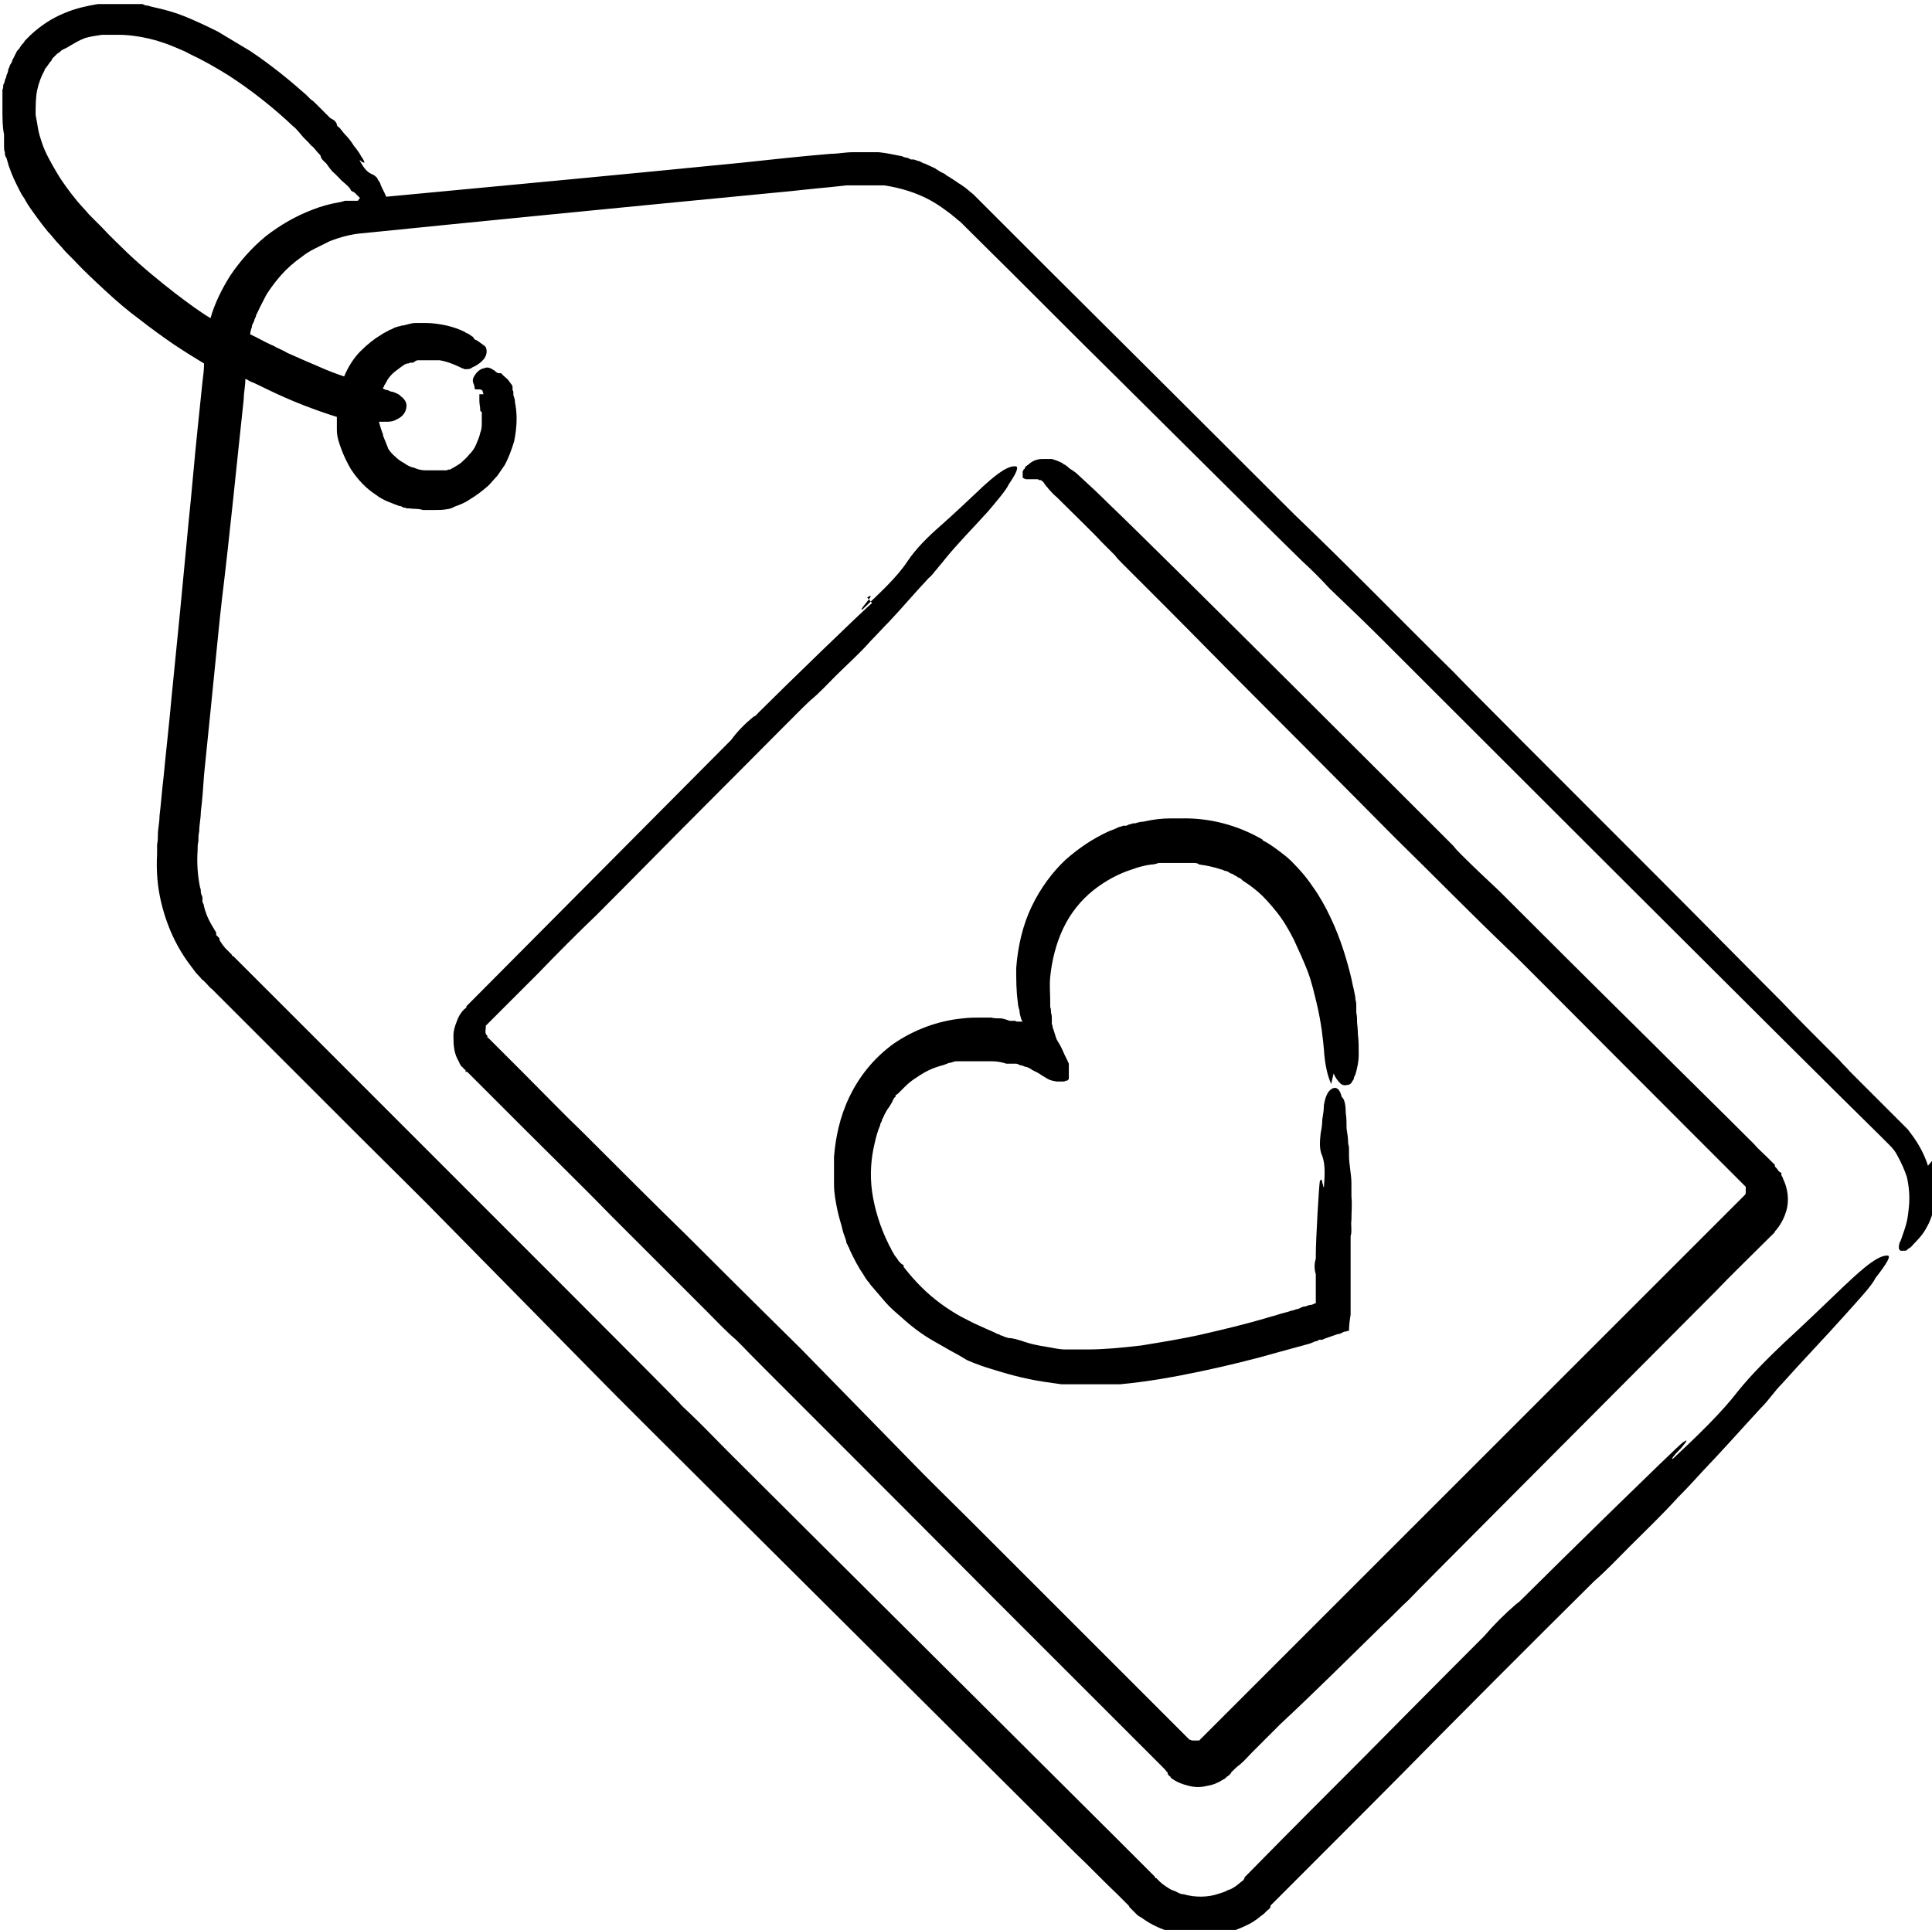
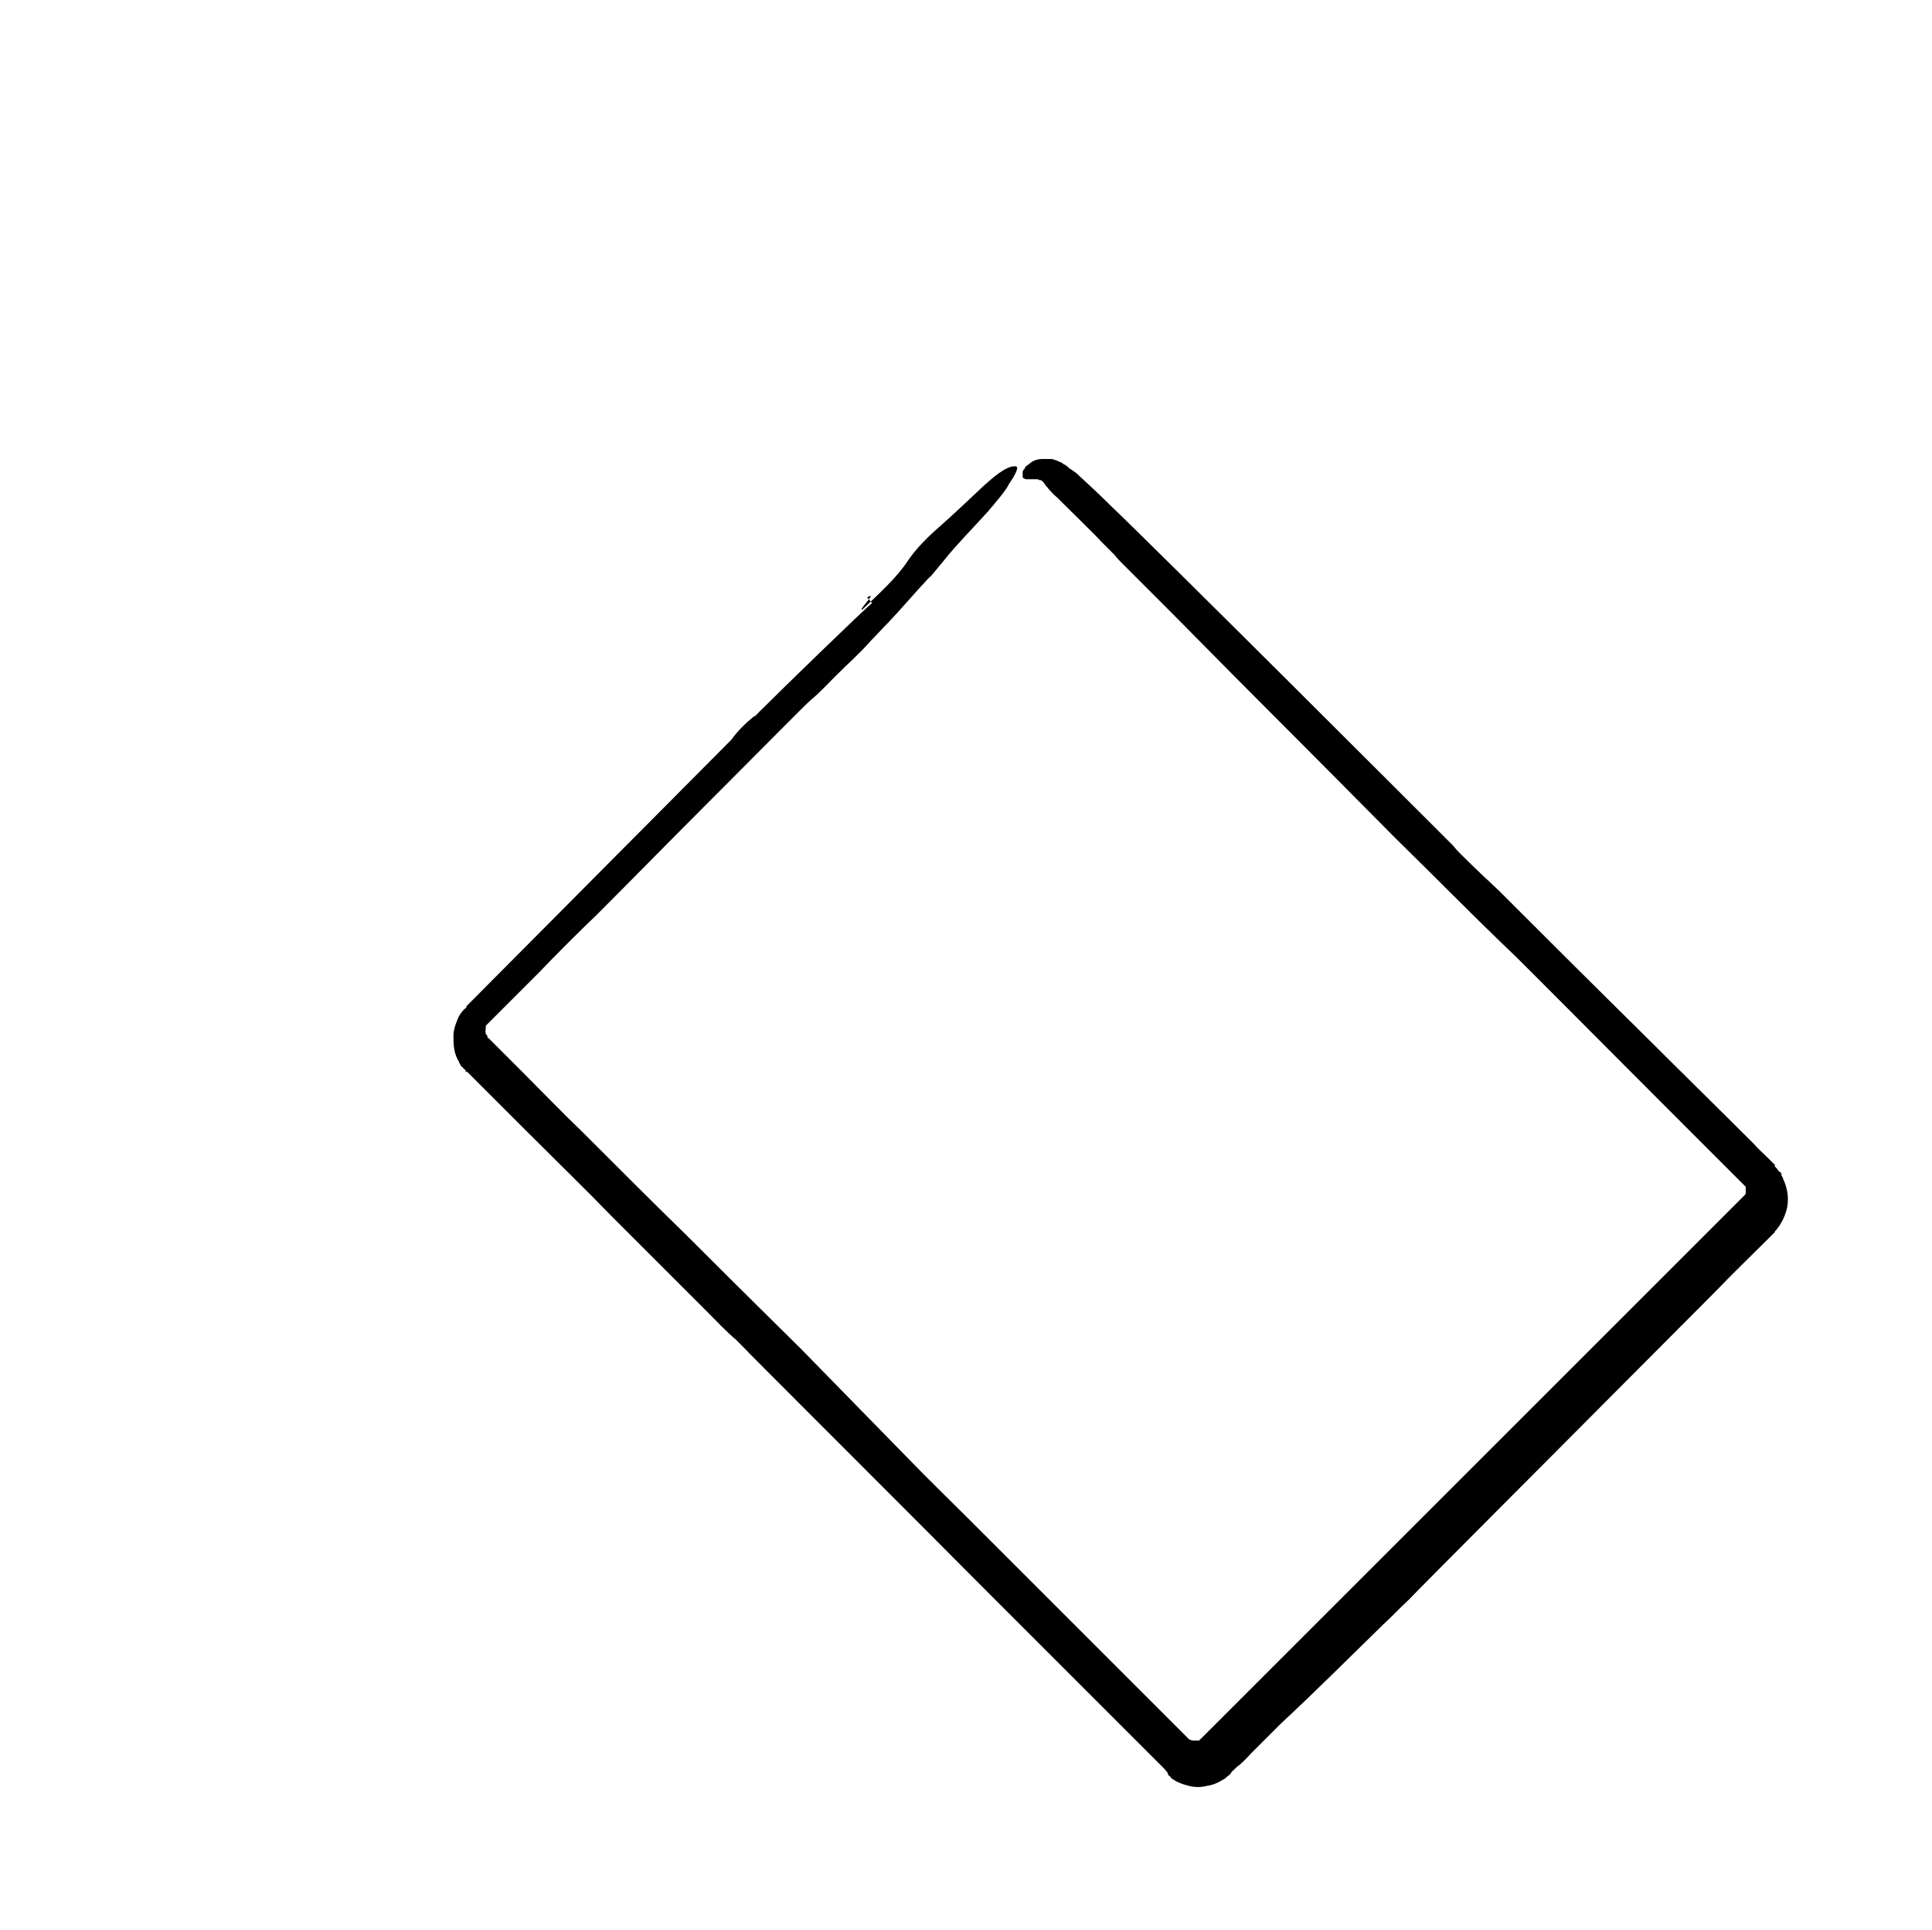
<svg xmlns="http://www.w3.org/2000/svg" id="Vrstva_1" data-name="Vrstva 1" viewBox="0 0 23.86 23.84">
  <g id="Objects">
    <g>
-       <path d="M23.81,14.4c-.04-.13-.11-.26-.19-.37-.01-.01-.02-.03-.03-.04-.01-.01-.02-.03-.03-.04-.02-.02-.05-.05-.07-.07-.04-.04-.08-.08-.11-.11-.14-.14-.25-.25-.3-.3-.08-.08-.16-.16-.24-.24-.03-.04-.09-.09-.12-.13,0,0-.08-.08-.21-.21-.13-.13-.31-.31-.52-.53-.43-.43-1-1.01-1.58-1.59-1.16-1.16-2.34-2.34-2.45-2.46-.66-.65-1.3-1.31-1.97-1.95-.12-.12-1.31-1.31-3.03-3.02-.21-.21-.44-.44-.67-.67-.06-.06-.12-.12-.17-.17-.02-.02-.03-.03-.05-.05-.02-.02-.03-.03-.05-.05-.04-.03-.07-.06-.11-.09-.02-.01-.04-.03-.06-.04-.02-.01-.04-.03-.06-.04l-.03-.02s-.02-.01-.03-.02c-.02-.01-.04-.02-.06-.04-.02-.01-.04-.02-.06-.03l-.03-.02s-.02-.01-.03-.02c-.04-.02-.09-.04-.13-.06-.02,0-.04-.02-.07-.03-.02,0-.05-.02-.07-.02h-.03s-.04-.02-.04-.02c-.02,0-.05-.01-.07-.02-.1-.02-.19-.04-.29-.05-.05,0-.1,0-.15,0-.01,0-.02,0-.04,0h-.04s-.04,0-.04,0c-.01,0-.02,0-.04,0-.1,0-.19.02-.28.02-.36.03-.73.07-1.1.11-1.41.14-2.9.28-4.39.42-.02-.05-.05-.1-.07-.15,0-.01-.01-.03-.02-.04,0-.01-.02-.02-.02-.04-.02-.02-.04-.04-.07-.05-.07-.03-.11-.1-.15-.17,0,0,0,0,0,0,.01,0,.02.01.03.02.01,0,.03.02.03,0,0,0-.01-.03-.04-.07-.02-.04-.05-.08-.09-.13-.03-.05-.07-.1-.11-.14-.02-.02-.03-.04-.05-.06-.01-.02-.03-.03-.04-.04,0,0-.01-.01-.01-.02,0-.02-.02-.04-.03-.05-.01-.01-.03-.02-.05-.03,0,0-.04-.04-.09-.09-.03-.03-.06-.06-.09-.09-.02-.02-.04-.04-.06-.05-.02-.02-.04-.04-.06-.06-.18-.16-.42-.36-.69-.54-.03-.02-.07-.04-.1-.06-.02-.01-.03-.02-.05-.03-.02-.01-.03-.02-.05-.03-.03-.02-.07-.04-.1-.06-.03-.02-.07-.04-.1-.06-.14-.07-.27-.13-.39-.18-.12-.05-.23-.08-.31-.1-.08-.02-.14-.03-.16-.04-.03,0-.05-.01-.07-.02-.02,0-.05,0-.08,0-.01,0-.02,0-.03,0,0,0-.02,0-.04,0-.01,0-.02,0-.04,0-.02,0-.03,0-.05,0-.04,0-.08,0-.14,0-.03,0-.05,0-.08,0-.03,0-.06,0-.09,0-.12.02-.27.05-.41.11-.15.06-.29.15-.42.27l-.05.05s-.02.02-.02.02l-.02.03s-.03.03-.04.05c-.01.02-.03.04-.04.05-.01.02-.02.04-.03.06-.01.02-.02.04-.03.06,0,.02-.02.04-.03.06,0,.02-.02.04-.02.06,0,.02-.01.04-.02.06,0,.02-.01.04-.02.06,0,.02-.01.04-.02.06,0,.02,0,.04-.01.06,0,0,0,.02,0,.03,0,0,0,.02,0,.03,0,.02,0,.04,0,.05,0,.02,0,.04,0,.05,0,0,0,.02,0,.03,0,0,0,.02,0,.03,0,.13,0,.24.02.33,0,.02,0,.04,0,.06,0,.02,0,.03,0,.04,0,.03,0,.04,0,.05,0,.02,0,.05.01.07,0,.02,0,.05.02.07l.02.07s.01.04.02.06c.03.09.07.17.11.25.02.04.04.08.07.12,0,0,.03.06.08.13.05.07.12.17.21.28.05.05.09.11.15.17.03.03.05.06.08.09.03.03.06.06.09.09.12.13.25.25.39.38.14.13.28.25.43.36.14.11.28.21.41.3.15.1.28.18.38.24,0,.08-.01.15-.02.23-.02.19-.04.39-.06.58-.04.38-.07.76-.11,1.14-.07.75-.14,1.47-.21,2.16-.03.34-.07.68-.1,1-.02.16-.03.32-.05.48,0,.08-.02.16-.02.23,0,.04,0,.08-.01.12v.03s0,.02,0,.03c0,.02,0,.04,0,.06-.01.17,0,.34.03.5.03.16.08.32.14.46.06.14.14.28.23.4.01.01.02.03.03.04.01.01.02.03.03.04.02.03.05.06.07.08.01.01.02.03.04.04l.02.02s.01.01.02.02c.02.02.04.05.07.07.36.36.67.67.94.94.53.53.86.86.93.93.35.35.71.7,1.06,1.06.62.63,1.24,1.26,1.86,1.89.23.24,3.06,3.05,5.87,5.85.18.17.35.35.53.52.04.04.09.09.13.13h0s.01.02.01.02l.02.02s.03.03.04.04l.02.02.02.02s.03.02.05.03c.12.09.26.15.41.19.29.07.6.04.87-.09.07-.03.13-.07.19-.12l.04-.03.04-.04s.03-.02.04-.04h0s0-.02,0-.02l.02-.02c.08-.08.17-.17.25-.25.66-.66,1.28-1.28,1.81-1.82,1.07-1.08,1.82-1.82,1.92-1.92.15-.13.29-.28.43-.42.2-.2.41-.4.6-.61.11-.11.22-.23.32-.34.24-.25.46-.5.7-.76.06-.06.1-.11.14-.16.04-.05.08-.1.13-.15.24-.27.52-.56.77-.84.16-.18.34-.37.38-.46.14-.18.21-.29.14-.28-.14,0-.41.27-.52.37-.25.24-.5.48-.75.71-.2.19-.41.4-.57.6-.2.26-.5.55-.8.83,0,0-.01,0-.01,0,.01-.03.07-.09.11-.13.04-.05.12-.14.02-.07-.09.07-1.54,1.49-1.97,1.92-.03.03-.06.06-.08.07-.15.13-.28.26-.4.4-.06.06-.64.64-1.48,1.49-.42.42-.91.91-1.43,1.44-.02.02-.03.03-.05.05h0s0,.01,0,.01h0s-.01.02-.02.03c-.03.02-.06.05-.09.07-.03.02-.06.04-.1.05-.03.02-.07.03-.1.04-.14.05-.3.05-.44.01-.04,0-.07-.02-.11-.04-.04-.01-.07-.03-.1-.05-.03-.02-.06-.04-.09-.07l-.02-.02s-.01-.01-.02-.02h-.01s-.01-.02-.01-.02l-.03-.03c-.14-.14-.28-.28-.42-.42-2.25-2.24-4.54-4.52-4.81-4.79-.17-.17-.33-.34-.5-.5-.04-.04-.08-.07-.11-.11-.1-.11-2.21-2.22-4.34-4.35-.27-.27-.53-.53-.8-.8-.07-.07-.13-.13-.2-.2-.03-.03-.07-.07-.1-.1l-.05-.05-.02-.02h-.01s-.01-.02-.01-.02l-.04-.04s-.01-.01-.02-.02l-.02-.02s-.05-.06-.07-.1h0s0-.02,0-.02l-.02-.02-.02-.02h0s0-.03,0-.03c-.02-.03-.04-.07-.06-.1-.04-.07-.07-.14-.09-.22,0-.02-.01-.04-.02-.06,0,0,0-.02,0-.03v-.03s-.02-.04-.02-.06c0-.02,0-.04-.01-.06-.03-.15-.04-.3-.03-.45,0-.03,0-.08.01-.12,0-.04,0-.08.01-.12,0-.08.02-.16.02-.24.02-.16.03-.31.04-.46.12-1.17.2-2.01.22-2.16.1-.82.18-1.65.27-2.48,0-.08.02-.16.02-.25.03.01.05.03.08.04.02,0,.31.16.65.29.13.05.27.1.4.14,0,.05,0,.11,0,.16,0,.09.03.17.06.25.03.08.07.16.11.23.09.14.2.25.31.32.05.04.11.07.16.09.05.02.1.04.13.05.02,0,.04.01.05.02.02,0,.03,0,.04.01.02,0,.04,0,.04,0,.05.01.11,0,.16.02.05,0,.1,0,.15,0,.05,0,.1,0,.15-.01,0,0,.04,0,.09-.03.05-.02.12-.04.19-.09.07-.04.15-.1.23-.17.04-.04.07-.08.11-.12.03-.04.06-.09.09-.13.05-.09.09-.2.12-.3.02-.1.03-.19.03-.28,0-.08-.01-.15-.02-.2,0-.05-.02-.08-.02-.09,0-.01,0-.02,0-.03,0-.01,0-.02-.01-.03,0,0,0-.02,0-.02,0,0,0-.02,0-.02,0-.01-.01-.03-.02-.04-.01-.01-.02-.03-.03-.04-.02-.03-.06-.05-.08-.08,0,0-.01-.01-.02-.01,0,0-.02,0-.02,0-.02,0-.04-.02-.05-.03-.02-.01-.03-.02-.05-.03-.01,0-.02-.01-.04-.01-.01,0-.03,0-.04.01-.03,0-.06.02-.09.05-.06.07-.05.1-.05.11,0,.02.02.05.02.07,0,.01,0,.02.01.03,0,0,.02,0,.04,0,.02,0,.04,0,.05.02,0,.01.01.03.01.04,0,0,0,0,0,0-.01,0-.01,0-.02,0,0,0-.02,0-.03,0,0,0,0,.01,0,.03,0,.01,0,.03,0,.05,0,.04.01.08.01.1,0,0,0,0,0,0,0,0,0,.01,0,.02,0,0,0,.01.02.02,0,0,0,0,0,.01,0,0,0,.02,0,.03,0,.02,0,.06,0,.09,0,.04,0,.08-.02.13-.01.05-.03.09-.05.14-.02.05-.05.09-.09.13-.03.04-.07.07-.1.1-.07.05-.12.07-.13.08,0,0-.02,0-.02,0,0,0-.01,0-.02.01,0,0,0,0,0,0,0,0-.02,0-.04,0-.01,0-.02,0-.04,0-.02,0-.03,0-.05,0-.04,0-.08,0-.13,0-.05,0-.1-.01-.14-.03-.05-.01-.09-.03-.13-.06-.04-.02-.08-.05-.11-.08-.06-.05-.09-.1-.09-.11-.02-.05-.04-.1-.06-.15v-.02s-.01-.01-.01-.02c0,0-.02-.05-.04-.13.04,0,.07,0,.1,0,.05,0,.09-.01.12-.03.07-.03.12-.09.12-.17,0,0,0,0,0,0,0-.04-.02-.07-.05-.1-.02-.01-.03-.03-.05-.04-.02-.01-.04-.02-.07-.03-.02,0-.04-.01-.06-.02-.02,0-.04-.01-.06-.02,0,0,0,0,0,0,0,0,0-.02.01-.02,0-.01.01-.03.02-.04,0-.01.02-.03.02-.04.03-.05.07-.09.11-.12.04-.03.08-.06.11-.08,0,0,.02,0,.02-.01,0,0,.01,0,.02,0,.01,0,.02-.01.03-.01,0,0,0,0,.01,0,0,0,.01,0,.02,0,0,0,.02-.01.03-.02,0,0,.02-.01.03-.01,0,0,0,0,.01,0,.01,0,.02,0,.03,0,0,0,.01,0,.02,0,0,0,.01,0,.02,0,0,0,.02,0,.03,0,.04,0,.1,0,.16,0,.06.01.12.03.17.05.05.02.09.04.11.05h0s.02,0,.02.01c0,0,.02,0,.03,0,.02,0,.05,0,.07-.02.05-.02.11-.06.15-.11,0,0,0,0,0,0,.02-.03.03-.06.03-.09,0-.03-.01-.06-.03-.07-.04-.03-.08-.06-.1-.07-.01,0-.02-.01-.03-.02,0,0,0-.01-.01-.02,0,0-.01,0-.03-.02,0,0-.02-.01-.03-.02-.01,0-.03-.01-.04-.02-.06-.03-.14-.06-.23-.08-.09-.02-.18-.03-.25-.03-.04,0-.07,0-.09,0-.02,0-.04,0-.04,0-.05,0-.1.02-.15.03-.01,0-.02,0-.04.01-.01,0-.02,0-.04.01-.02,0-.05.02-.07.03,0,0-.02,0-.04.02-.01,0-.02.01-.04.02-.01,0-.03.02-.05.03-.07.04-.16.11-.25.2-.08.08-.15.19-.2.31-.09-.03-.2-.07-.31-.12-.14-.06-.28-.12-.39-.17-.05-.03-.1-.05-.14-.07-.03-.02-.06-.03-.06-.03-.09-.04-.17-.09-.26-.13,0-.03.01-.06.02-.09,0-.03.02-.05.03-.08,0-.01.01-.03.02-.05,0-.02.01-.03.02-.05.03-.07.07-.14.11-.22.05-.08.11-.16.18-.24.07-.08.16-.16.26-.23.05-.04.1-.07.16-.1.06-.03.12-.06.18-.09.13-.05.27-.09.42-.1,1.38-.14,3.21-.32,5.08-.5.23-.02.47-.05.7-.07l.18-.02h.09s.01,0,.01,0h0s.02,0,.02,0h.04c.1,0,.21,0,.31,0,.2.03.4.09.58.19.09.05.17.11.25.17.02.02.04.03.06.05.02.02.04.03.06.05.04.04.08.08.12.12.65.64,1.26,1.26,1.82,1.81,1.11,1.1,1.96,1.95,2.27,2.25.12.11.23.22.34.34.22.21.44.42.66.64.05.05.1.1.15.15.11.11.22.22.33.33.16.16,4.69,4.69,5.65,5.63h0s.1.1.13.13c.04.04.07.08.09.12.05.09.09.18.12.27.02.09.03.18.03.26,0,.08-.01.16-.02.23-.01.07-.03.13-.05.19-.02.05-.03.1-.05.13-.02.07-.01.11.04.1,0,0,0,0,0,0,0,0,.02,0,.03,0,0,0,.02,0,.03-.02.02-.01.05-.03.07-.06.05-.05.12-.12.17-.22.03-.05.05-.11.07-.17.02-.06.03-.13.04-.2.02-.14,0-.3-.04-.45ZM4.42,2.48s-.02,0-.04,0h-.04s-.04,0-.04,0h-.04s-.06.02-.08.02c-.11.02-.22.05-.32.09-.21.08-.4.19-.58.33-.17.14-.32.31-.44.49-.1.16-.19.34-.24.52-.12-.07-.27-.18-.44-.31-.18-.14-.39-.31-.59-.5-.1-.1-.21-.2-.31-.31-.03-.03-.05-.05-.08-.08l-.04-.04-.04-.04c-.05-.06-.1-.11-.15-.17-.09-.11-.18-.23-.25-.35-.07-.12-.14-.24-.18-.36-.02-.06-.04-.12-.05-.18-.01-.06-.02-.12-.03-.17,0-.11,0-.22.02-.31.02-.09.05-.17.09-.24,0-.02.02-.03.03-.05.01-.01.02-.03.03-.04,0-.01.02-.02.03-.04,0,0,0-.01.01-.02,0,0,.01-.01.02-.02,0,0,.02-.02.03-.03,0,0,.02-.02.03-.02.02-.02.03-.03.05-.04,0,0,.01,0,.02-.01,0,0,.01,0,.02-.01,0,0,.01,0,.02-.01.07-.04.13-.08.21-.11.07-.02.14-.03.21-.04.04,0,.07,0,.11,0h.05s.04,0,.05,0c.03,0,.21,0,.46.07.06.02.13.04.2.07.07.03.15.06.22.1.15.07.31.16.47.26.31.2.59.43.8.63.03.02.05.05.07.07.02.02.04.05.06.07.02.02.04.04.06.06.02.02.03.04.05.05.03.03.05.06.07.08.02.02.03.03.03.04.01.04.04.06.07.09.03.04.06.09.1.12.02.02.04.04.06.06.04.05.1.08.14.14,0,.02.02.02.03.03.01,0,.02.01.03.02.02.02.04.04.06.06h-.01Z" />
      <path d="M10.77,7.45c-.07.05-1.1,1.05-1.4,1.35-.02.02-.04.05-.06.05-.11.09-.2.18-.28.29-.08.08-1.64,1.65-3.23,3.25l-.04.04h0s0,.01,0,.01h0s0,0,0,0c0,.01-.02.02-.03.03-.04.04-.07.09-.09.15-.02.05-.04.11-.04.17,0,.06,0,.11.01.17.01.06.03.11.06.16,0,.01.01.02.02.04,0,.01.02.02.03.03,0,.01.02.02.03.03v.02s.02,0,.02,0c.05.05.1.1.15.15.2.2.39.39.58.58.38.38.74.73,1.05,1.05.63.63,1.08,1.08,1.18,1.18.12.12.23.24.36.35.03.03.05.05.08.08.07.08,1.57,1.57,3.08,3.09.76.76,1.52,1.52,2.11,2.11.02.02.04.04.05.06h.01s0,.02,0,.02h0s0,0,0,0h0s.02.03.02.03h.01s.01.02.01.02c.06.05.14.08.22.1.08.02.15.02.23,0,.07-.01.14-.04.2-.08.01,0,.03-.02.04-.03.01-.01.03-.02.04-.03h0s0-.01,0-.01h.01s.01-.03.02-.03c.03-.03.06-.06.09-.08.06-.05.11-.11.15-.15.19-.19.31-.31.35-.35.43-.4.85-.82,1.27-1.23.11-.1.21-.21.32-.31.09-.1,1.89-1.9,3.77-3.79.23-.24.47-.47.71-.71l.04-.04h0s0-.01,0-.01l.02-.02s.02-.03.03-.04c.04-.06.07-.12.09-.19.04-.13.02-.28-.04-.4,0-.02-.02-.03-.02-.05v-.02s-.03-.02-.03-.02c-.01-.01-.02-.03-.03-.04l-.02-.02h0s0-.02,0-.02c-.03-.03-.06-.06-.09-.09-.06-.06-.12-.11-.17-.17-.46-.46-.9-.89-1.29-1.28-.79-.78-1.39-1.38-1.61-1.6-.08-.08-.16-.16-.24-.24-.16-.15-.31-.29-.47-.45-.04-.04-.07-.07-.1-.11-.08-.08-.16-.16-.23-.23-.11-.11-3.33-3.33-4.02-3.99h0c-.13-.13-.26-.25-.38-.36-.03-.03-.06-.05-.09-.07-.02-.01-.03-.02-.05-.04-.01,0-.02-.02-.03-.02-.01,0-.02-.01-.03-.02-.04-.02-.09-.04-.13-.05,0,0-.01,0-.02,0,0,0-.01,0-.02,0-.01,0-.02,0-.03,0,0,0-.02,0-.03,0,0,0,0,0-.01,0,0,0,0,0-.01,0-.07,0-.13.03-.17.07-.01,0-.02.02-.03.02,0,0,0,0-.01.01,0,0,0,0,0,.01,0,0-.01.02-.02.02,0,0,0,.02-.01.02,0,.01,0,.03,0,.04,0,.01,0,.02,0,.03,0,.02.02.02.04.03,0,0,0,0,0,0,0,0,.01,0,.02,0,0,0,.01,0,.02,0,0,0,0,0,0,0,0,0,0,0,.01,0,0,0,.01,0,.02,0,0,0,.02,0,.02,0,0,0,0,0,.01,0,0,0,0,0,.01,0,0,0,.02,0,.02,0,0,0,0,0,.01,0h0s0,0,0,0c0,0,.02,0,.02.01,0,0,0,0,.01,0,0,0,0,0,.01,0,.01,0,.03.02.04.03,0,0,0,0,0,0h0s.01.02.02.03c.01.02.03.03.04.05.03.03.06.07.1.1.23.23.49.48.55.55.06.06.11.11.17.17.02.03.06.07.08.09,0,0,.06.06.15.15.09.09.22.22.37.37.31.31.71.72,1.12,1.13.82.82,1.66,1.67,1.74,1.75.47.46.93.93,1.4,1.38.09.08.93.93,2.15,2.15.15.15.31.31.47.47.08.08.16.16.25.25l.03.03.02.02s0,0,0,0h0s0,0,0,0c0,0,0,0,.01.01,0,0,0,0,0,0,0,0,0,0,0,0,0,0,0,0,0,0,0,0,0,0,0,0,0,0,0,.01,0,.02,0,.01,0,.02,0,.03h0s0,0,0,0c0,0,0,0,0,0,0,0,0,.01,0,.02,0,.01,0,.02-.01.03,0,0,0,0-.01.01h0s0,0,0,0h0s-.02.02-.02.02c-.02.02-.04.04-.07.07-.09.09-.18.18-.27.27-.18.18-.37.37-.55.55-.75.75-1.55,1.55-2.35,2.35-.8.8-1.6,1.6-2.35,2.35-.38.38-.74.74-1.09,1.09l-.03.03s0,0,0,0h0s0,0,0,0c0,0,0,0-.01,0,0,0,0,0-.01,0,0,0-.02,0-.03,0,0,0-.01,0-.02,0,0,0,0,0,0,0,0,0,0,0,0,0,0,0,0,0,0,0,0,0,0,0,0,0,0,0,0,0-.01,0,0,0-.02,0-.03-.01,0,0,0,0-.01,0,0,0,0,0-.01-.01l-.02-.02s-.04-.04-.06-.06c-.16-.16-.32-.32-.48-.48-1.22-1.22-2.07-2.07-2.16-2.16-.25-.25-.5-.49-.75-.75-.44-.45-.88-.9-1.32-1.35-.08-.08-.63-.62-1.4-1.39-.39-.38-.83-.82-1.3-1.29-.24-.23-.48-.48-.72-.72-.12-.12-.25-.25-.37-.37l-.05-.05-.02-.02h-.01s0-.01,0-.02c0-.01-.02-.02-.02-.03-.01-.03,0-.06,0-.08,0,0,0-.01,0-.02,0,0,0,0,0,0,0,0,0,0,0,0h0s0,0,0,0c0,0,0,0,0,0l.09-.09c.06-.06.12-.12.19-.19.12-.12.25-.25.37-.37.24-.25.48-.49.72-.72.47-.47.9-.91,1.28-1.29.76-.76,1.29-1.3,1.36-1.36.11-.09.21-.2.31-.3.14-.14.3-.28.43-.43.08-.08.15-.16.23-.24.17-.18.32-.36.49-.54.05-.04.07-.08.1-.11.03-.04.06-.07.09-.11.16-.2.36-.4.54-.6.11-.13.23-.27.26-.34.09-.13.13-.22.08-.22-.12-.01-.31.17-.39.24-.18.17-.36.34-.54.5-.15.13-.3.28-.4.43-.13.2-.35.4-.56.6,0,0,0,0-.01,0,0-.02.05-.07.07-.1.03-.04.08-.1,0-.05Z" />
-       <path d="M16.47,13.26c.02.05.05.09.08.12.03.03.06.03.1.02,0,0,0,0,0,0,.02,0,.04-.02.05-.04,0-.01.02-.02.02-.04,0-.01.01-.03.02-.05.02-.07.04-.15.04-.25,0-.08,0-.17-.01-.24,0-.07-.01-.13-.01-.15,0-.04,0-.08-.01-.12,0-.02,0-.04,0-.06,0,0,0-.01,0-.03,0-.02,0-.04-.01-.07,0-.06-.03-.15-.05-.26-.05-.21-.13-.49-.26-.76-.06-.13-.14-.27-.22-.38-.08-.12-.17-.22-.26-.31-.04-.04-.09-.08-.13-.11-.04-.03-.08-.06-.11-.08-.03-.02-.06-.04-.08-.05-.02-.01-.04-.02-.04-.03-.31-.18-.66-.27-1.01-.26,0,0-.02,0-.05,0-.01,0-.03,0-.04,0-.02,0-.03,0-.05,0-.08,0-.19.01-.32.04-.03,0-.07.01-.1.02-.02,0-.04,0-.05.01-.02,0-.04.01-.06.02,0,0-.02,0-.03,0,0,0-.02,0-.03.01-.02,0-.04.01-.06.02-.04.02-.08.03-.12.05-.17.08-.34.19-.51.34-.16.15-.31.35-.42.58-.11.23-.17.49-.19.76,0,.14,0,.28.02.42,0,.03.01.07.02.1,0,.03.01.07.02.1h0s0,0,0,0h0s0,0,0,0h0s0,0,0,0c0,0,0,0,0,0,0,.01.01.03.02.04,0,0,0,0,0,0,0,0,0,0,0,0h0s0,0,0,0c0,0-.01,0-.02,0,0,0-.01,0-.02,0h-.03s-.02-.01-.03-.01h-.06s-.08-.03-.11-.03c-.04,0-.08,0-.12-.01-.04,0-.08,0-.12,0-.08,0-.15,0-.23.01-.31.03-.6.14-.85.31-.25.18-.43.41-.55.66-.12.25-.17.5-.19.74,0,.12,0,.23,0,.34,0,.11.02.21.04.31.02.1.05.18.07.27.01.04.03.08.04.12,0,.02.01.04.02.05,0,.02.02.03.02.05.06.13.12.24.17.31.01.02.02.03.03.05.01.01.02.03.03.04.02.02.03.04.03.04.06.07.12.14.18.21.06.07.13.13.2.19.12.11.25.21.39.29.07.04.14.08.21.12.04.02.07.04.11.06l.05.03.05.03s.13.06.3.11c.16.05.39.12.66.16.07.01.14.02.21.03.02,0,.04,0,.06,0,0,0,.02,0,.03,0,0,0,.02,0,.03,0,.04,0,.08,0,.12,0,.02,0,.04,0,.06,0,.02,0,.04,0,.06,0,.04,0,.08,0,.12,0,.04,0,.08,0,.12,0,.01,0,.02,0,.03,0h.03s.04,0,.06,0c.33-.03.67-.09,1-.16.33-.07.66-.15.97-.24.04-.01.08-.02.11-.03.04-.01.07-.02.11-.03.04-.01.07-.02.11-.03.04-.01.07-.02.11-.04.02,0,.04-.01.05-.02,0,0,.02,0,.03,0h.01s.02-.01.02-.01c.06-.02.11-.04.17-.06.03,0,.06-.02.08-.03.01,0,.03,0,.04-.01h.02s0,0,0,0c0,0,0,0,0,0h0c0-.07.01-.14.02-.2,0-.03,0-.06,0-.09,0-.02,0-.04,0-.06,0-.03,0-.06,0-.09,0-.06,0-.12,0-.17,0-.05,0-.1,0-.15,0-.05,0-.09,0-.13,0-.16,0-.26,0-.28.02-.06,0-.14.01-.2,0-.1.01-.19,0-.29,0-.05,0-.11,0-.16,0-.12-.03-.23-.03-.35,0-.03,0-.05,0-.07,0-.02,0-.04-.01-.07,0-.06-.01-.13-.02-.19,0-.06,0-.13-.01-.19,0-.08-.01-.17-.05-.2-.02-.08-.05-.12-.1-.11-.09.03-.11.16-.12.21,0,.06-.01.12-.02.18,0,.06-.01.12-.02.17-.01.09-.02.2.02.28.04.11.03.25.02.39,0,0,0,0,0,0-.01-.01-.01-.04-.02-.06,0-.02-.01-.06-.03-.02-.01.04-.05.72-.05.92,0,.01,0,.03,0,.04-.02.06-.02.13,0,.19,0,.01,0,.09,0,.21,0,.02,0,.03,0,.05,0,.02,0,.03,0,.05,0,.02,0,.03,0,.05,0,0,0,0,0,0,0,0,0,0,0,0h0s0,0,0,0h0s0,0,0,0h0s-.02,0-.03.01h0s0,0,0,0h0s-.02.01-.04.01c-.02,0-.05.02-.07.02-.03,0-.05.02-.08.03-.03,0-.05.02-.08.02-.05.02-.11.03-.17.05-.06.02-.11.03-.17.05-.24.07-.49.13-.75.19-.26.06-.52.1-.76.14-.25.03-.48.05-.67.05-.03,0-.05,0-.07,0-.02,0-.05,0-.07,0-.02,0-.05,0-.07,0-.02,0-.04,0-.06,0-.08,0-.16-.02-.22-.03-.13-.02-.21-.04-.24-.05-.07-.02-.14-.05-.22-.06-.02,0-.03,0-.05-.01,0,0-.02,0-.05-.02-.02,0-.03-.01-.05-.02-.02,0-.04-.02-.07-.03-.05-.02-.11-.05-.18-.08-.07-.03-.14-.07-.22-.11-.16-.09-.33-.21-.48-.36-.08-.08-.15-.16-.22-.25v-.02s-.03-.02-.03-.02l-.03-.03s-.03-.05-.05-.07c-.01-.02-.03-.05-.04-.07-.01-.03-.03-.05-.04-.08-.1-.2-.17-.43-.2-.64-.03-.22-.01-.42.03-.59.02-.09.04-.16.07-.23,0-.02.01-.03.02-.05,0-.02.01-.03.02-.05.01-.03.03-.06.04-.08.01-.02.03-.04.04-.06.01-.02.02-.03.03-.05,0,0,0-.01.01-.02,0,0,0-.01.01-.02,0,0,.01-.02.02-.02v-.02s.03-.02.03-.02l.03-.03s.02-.02.03-.03c.01-.01.02-.02.03-.03.04-.04.09-.08.14-.11.1-.07.2-.12.32-.15.03-.01.06-.02.08-.03.03,0,.06-.02.09-.02,0,0,.02,0,.05,0,.01,0,.03,0,.05,0,.01,0,.02,0,.04,0,.01,0,.03,0,.04,0,.03,0,.07,0,.11,0,.02,0,.04,0,.07,0,.01,0,.02,0,.04,0,.01,0,.03,0,.04,0,.06,0,.12.01.18.03,0,0,.02,0,.03,0,0,0,.02,0,.03,0,0,0,.02,0,.03,0,.01,0,.02,0,.03,0,.02,0,.04.02.06.02.02,0,.04.02.07.02.02.01.05.02.07.04.01,0,.02.01.04.02.01,0,.02.01.04.02.03.02.06.04.08.05.06.04.09.04.14.05,0,0,.01,0,.02,0h0s0,0,0,0h0s.02,0,.02,0c0,0,.02,0,.02,0,0,0,.02,0,.02,0,.01,0,.02,0,.03-.01h0s0,0,0,0h0s0,0,0,0c0,0,0,0,.01,0,0,0,0,0,.01,0,0,0,0,0,0,0,0,0,0,0,0,0,0,0,0,0,0,0,0,0,0,0,.01-.01,0,0,0,0,.01-.01,0,0,0,0,0,0,0,0,0,0,0,0,0,0,0,0,0,0,0,0,0,0,0,0h0s0-.02,0-.02h0s0-.02,0-.02c0,0,0-.02,0-.03h0s0-.02,0-.02h0s0-.04,0-.06c0,0,0-.02,0-.02h0s0-.02,0-.02c0,0,0,0,0,0-.02-.05-.05-.1-.07-.15-.02-.05-.05-.1-.08-.15-.02-.05-.03-.1-.05-.15,0-.01,0-.02-.01-.04,0-.01,0-.02,0-.04,0-.01,0-.02,0-.03,0-.02,0-.04-.01-.07,0-.02,0-.05-.01-.07,0-.02,0-.05,0-.07,0-.1-.01-.2,0-.3.02-.2.07-.41.16-.6.09-.19.22-.35.37-.47.15-.12.32-.21.48-.26.08-.03.16-.05.23-.06.04,0,.07-.01.1-.02.02,0,.03,0,.05,0,.02,0,.03,0,.05,0,.12,0,.21,0,.26,0,.02,0,.05,0,.07,0,.02,0,.05,0,.07.02.09.01.18.03.27.06.02,0,.04.02.06.02.02,0,.04.02.06.03.02,0,.04.02.06.03,0,0,.01,0,.03.02.02,0,.04.02.06.04.05.03.12.08.19.14.07.06.15.15.23.25.08.1.15.22.21.34.06.13.12.26.17.39.05.13.08.27.11.39.06.25.08.46.09.57h0c.01.17.04.32.09.43Z" />
    </g>
  </g>
</svg>